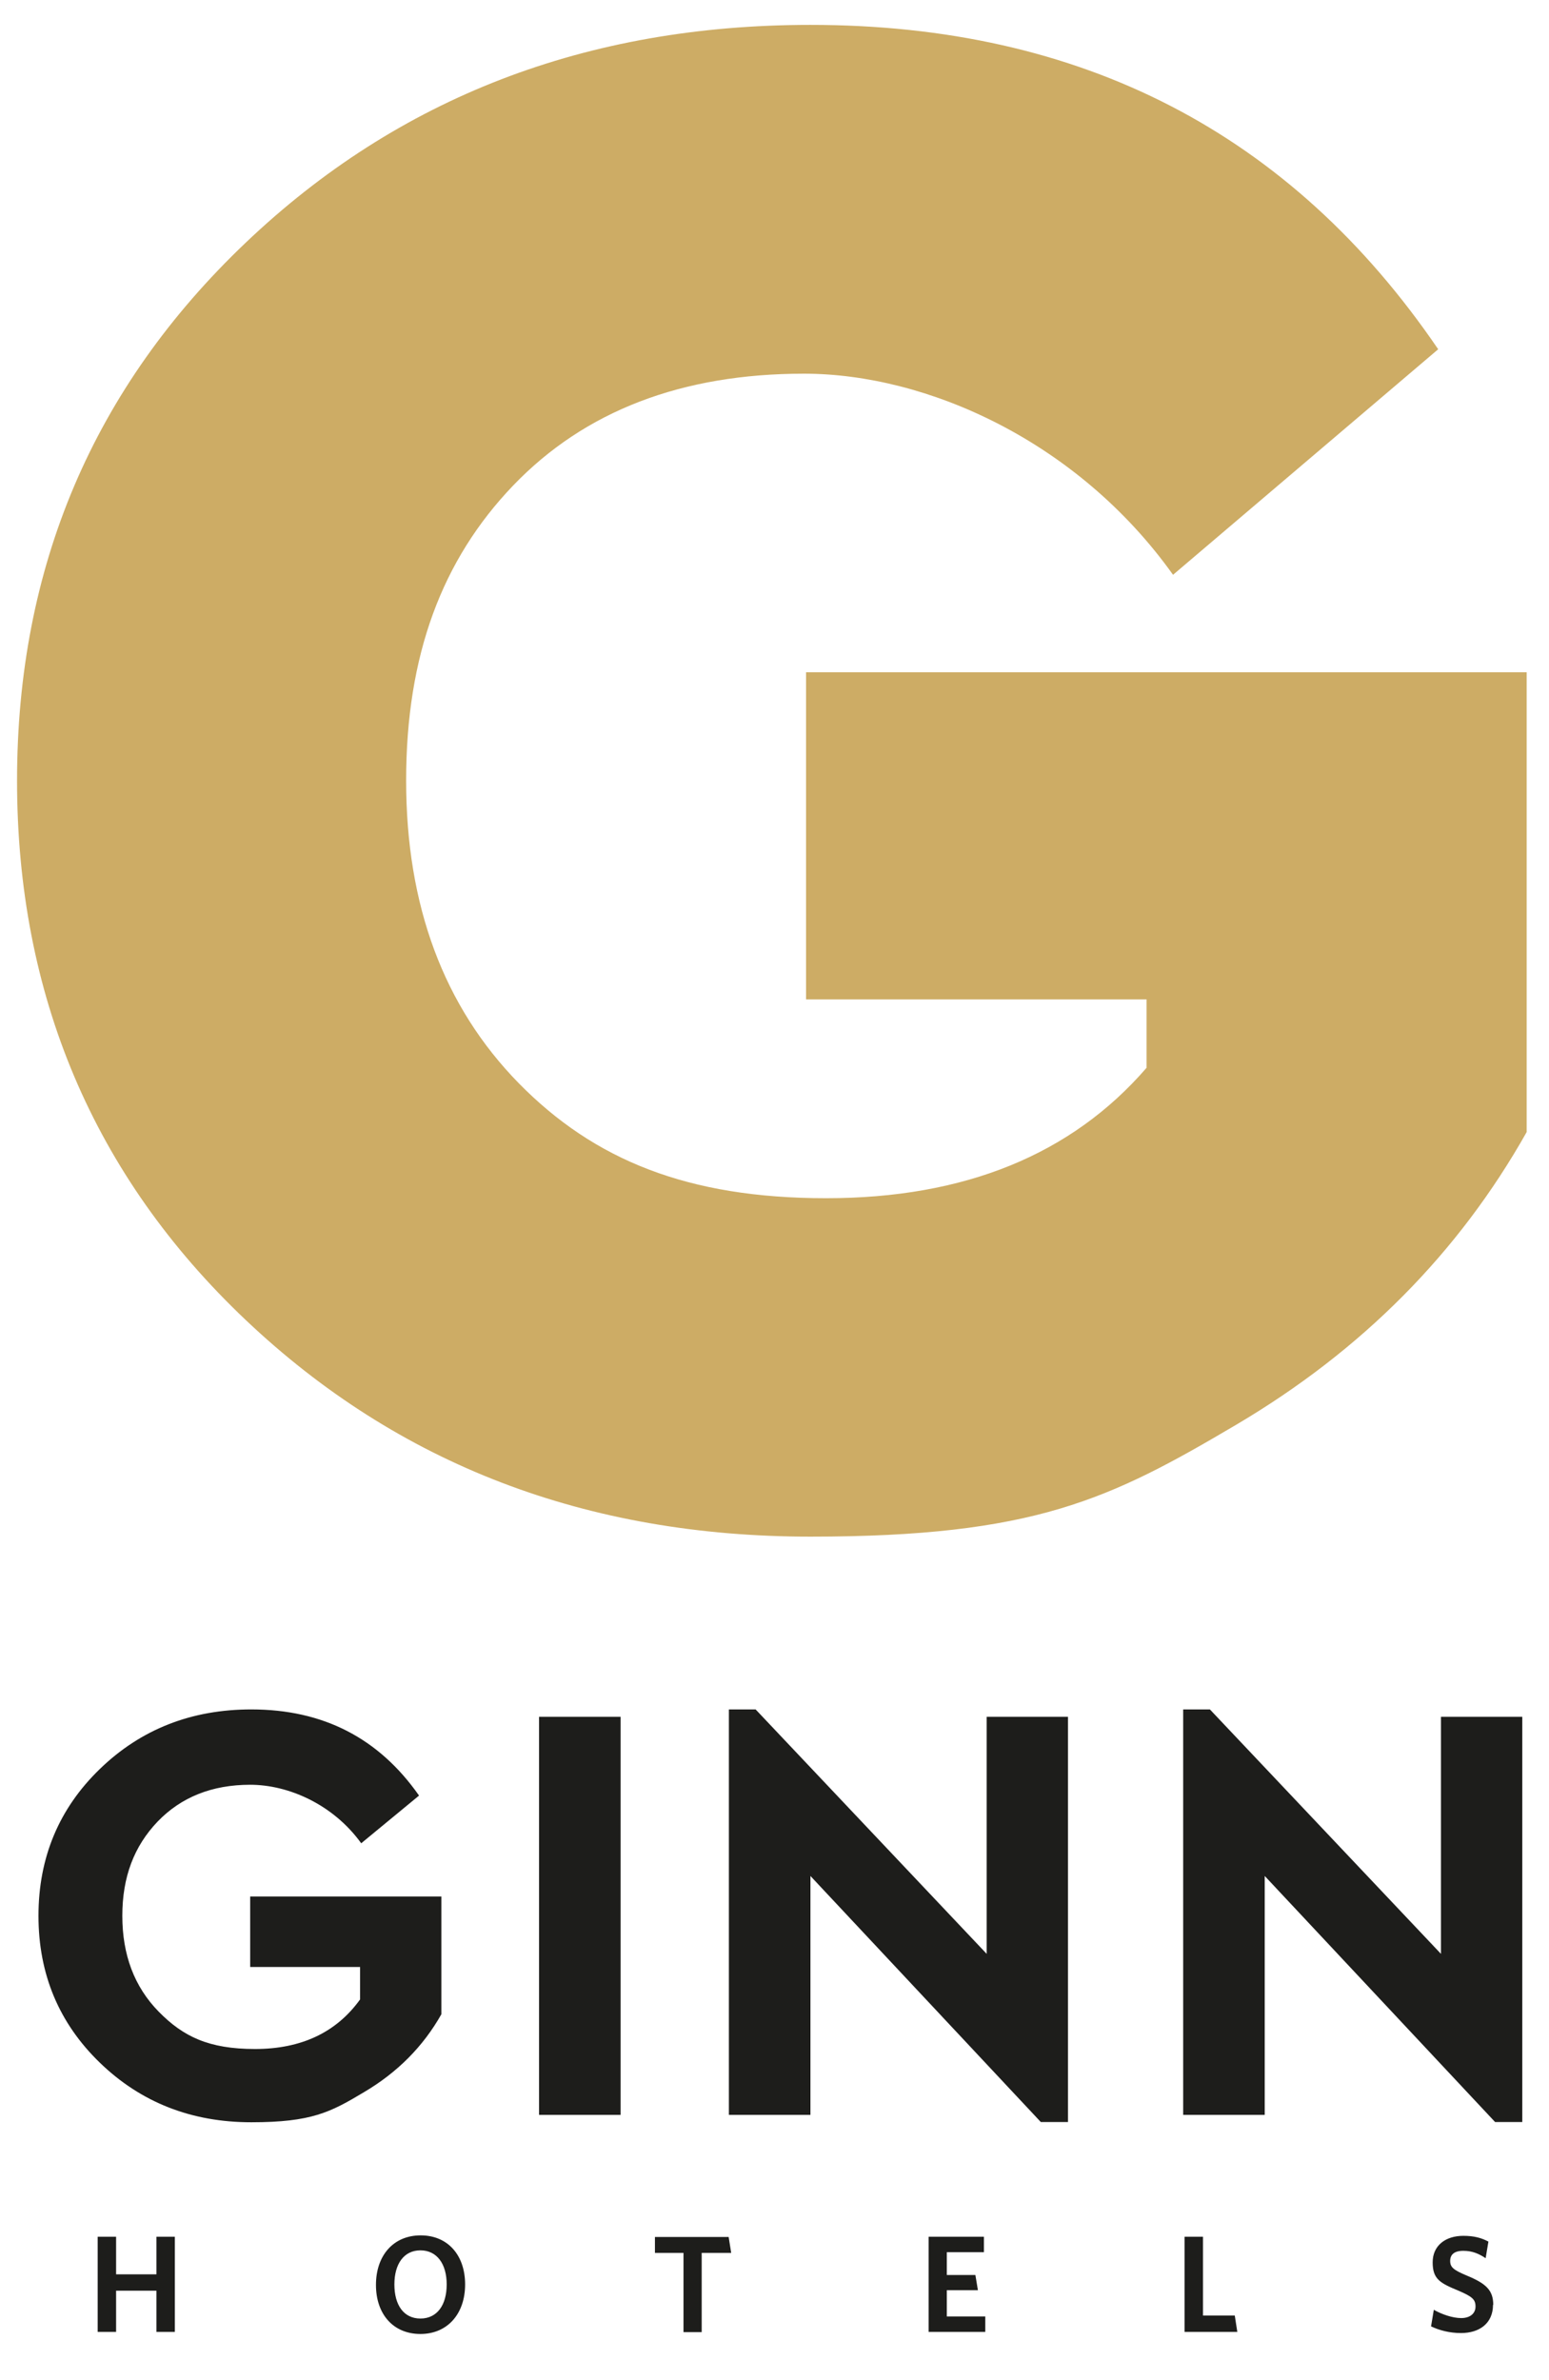
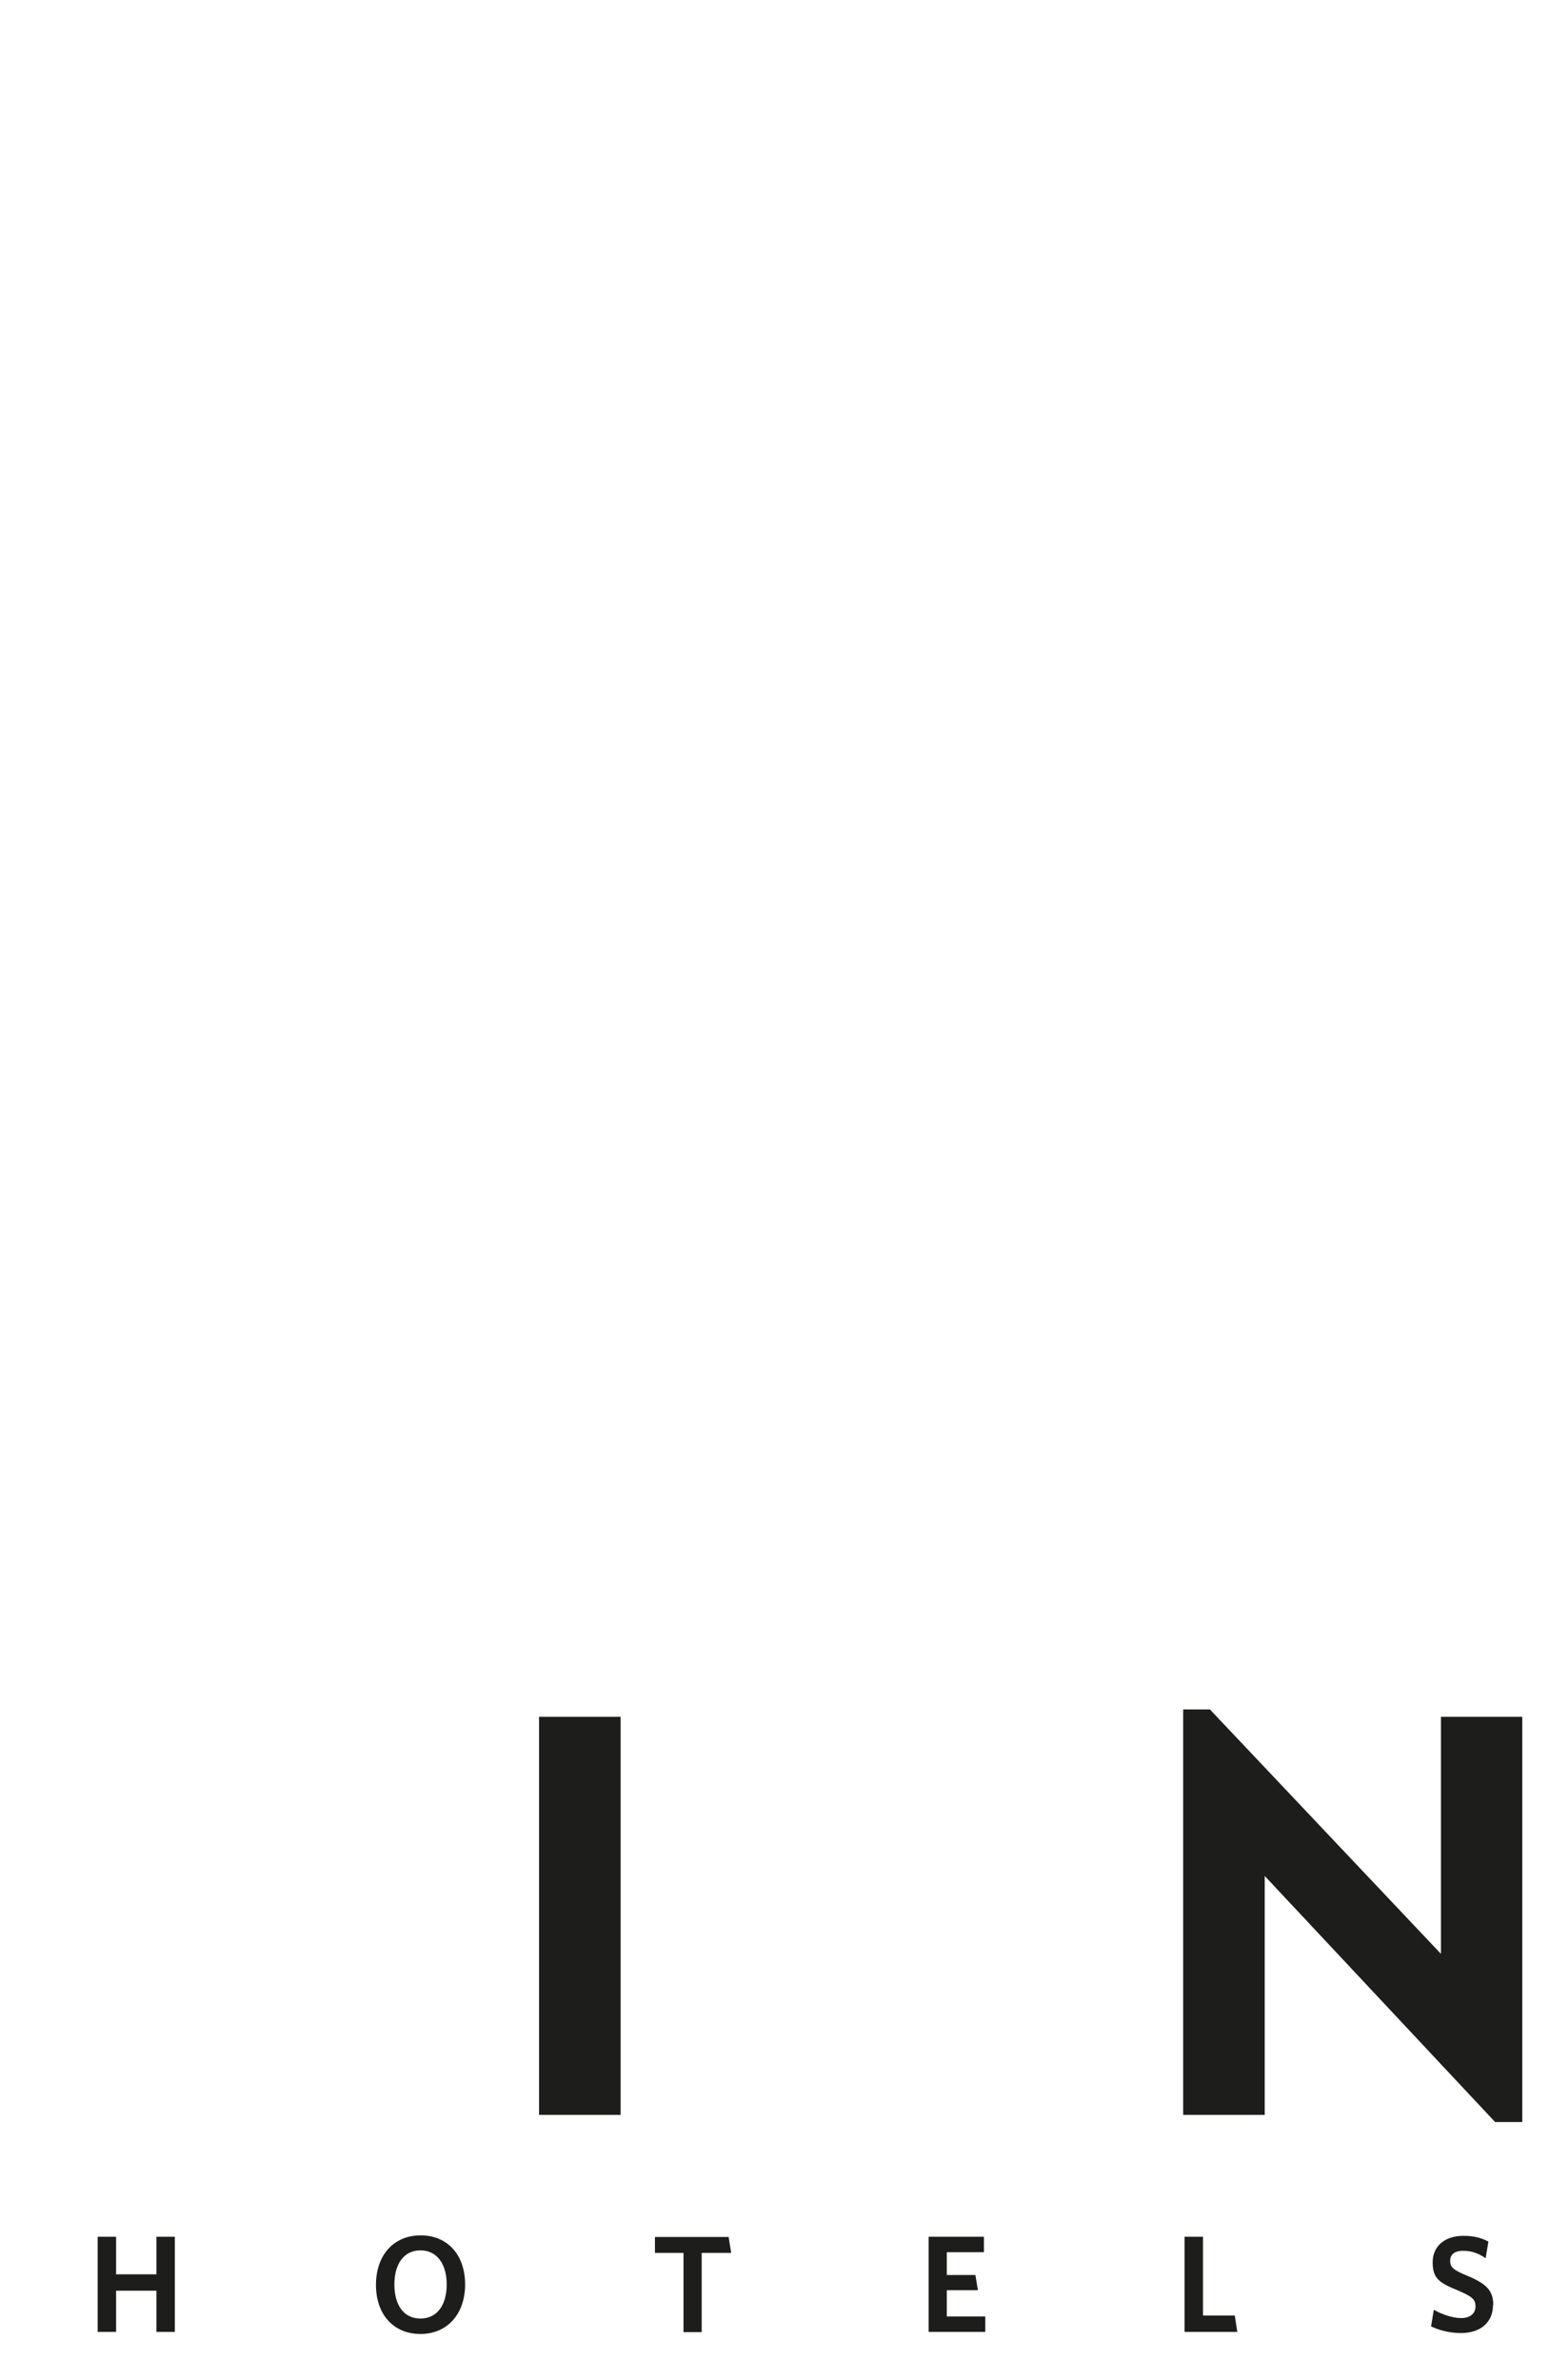
<svg xmlns="http://www.w3.org/2000/svg" id="Ebene_1" version="1.1" viewBox="0 0 672.4 1033.1">
-   <polygon points="428.3 745.2 428.3 848.1 328 742 316.4 742 316.4 918 351.8 918 351.8 814.3 451.8 921.1 463.6 921.1 463.6 745.2 428.3 745.2 428.3 745.2" fill="#1d1d1b" />
  <polygon points="625.5 745.2 625.5 848.1 525.2 742 513.6 742 513.6 918 549 918 549 814.3 649 921.1 660.8 921.1 660.8 745.2 625.5 745.2 625.5 745.2" fill="#1d1d1b" />
  <polygon points="269.4 745.2 234 745.2 234 918 269.4 918 269.4 745.2 269.4 745.2" fill="#1d1d1b" />
-   <path d="M109.1,742c-26,0-47.9,8.6-65.7,25.8-17.8,17.2-26.7,38.5-26.7,63.8s8.9,46.6,26.7,63.8c17.8,17.2,39.7,25.8,65.7,25.8s34.3-4.3,48.8-13c14.6-8.6,25.8-19.9,33.7-33.9v-51.1h-83v30.6h47.7v14.1c-10.3,14.3-25.5,21.5-45.6,21.5s-31.2-5.4-41.8-16.2c-10.6-10.8-15.8-24.7-15.8-41.6s5.1-30.2,15.3-40.9c10.2-10.6,23.6-16,40.2-16s36,8.5,48.2,25.4l25.1-20.7c-17.5-25-41.7-37.4-72.8-37.4h0Z" fill="#1d1d1b" />
-   <path d="M351.8,10.8c-97.2,0-178.9,31.5-245.1,94.5C40.5,168.3,7.4,246.1,7.4,338.9s33.1,171.4,99.3,234.1c66.2,62.7,147.9,94,245.1,94s130-16.2,184.7-48.5c54.7-32.3,96.7-74.7,126.2-127.1v-199.6h-312.8v142h147.8v29.7c-32.6,37.7-79,56.6-139.1,56.6s-100.7-16.6-133.4-49.9c-32.6-33.3-48.9-77.1-48.9-131.4s15.5-95.8,46.5-128.1c31-32.3,73.1-48.5,126.2-48.5s118.7,29.1,160.2,87.3l115.1-97.9C560.4,57.8,469.5,10.8,351.8,10.8h0Z" fill="#cdac65" />
  <path d="M75.9,1012.2v-41.3h-8v16.3h-17.5v-16.3h-8v41.3h8v-17.9h17.5v17.9h8ZM201.9,991.6c0-12.7-7.5-21.3-19.3-21.3s-19.4,8.7-19.4,21.5,7.6,21.3,19.3,21.3,19.4-8.7,19.4-21.5h0ZM193.9,991.6c0,9-4.2,14.8-11.4,14.8s-11.3-5.8-11.3-14.8,4.2-14.8,11.3-14.8,11.4,5.8,11.4,14.8h0ZM317.4,977.9l-1.1-6.9h-32v6.9h12.4v34.4h7.9v-34.4h12.9ZM427.7,1012.2v-6.7h-16.7v-11.4h13.5l-1.1-6.6h-12.4v-9.9h16.1v-6.7h-24v41.3h24.6ZM537.1,1012.2l-1.1-7.1h-13.8v-34.2h-8v41.3h22.8ZM648.2,1000.5c0-6.4-3.1-9.3-11.6-12.8-5.7-2.4-7.1-3.6-7.1-6.3s1.7-4.4,5.7-4.4,6.8,1.3,9.7,3.2l1.2-7.2c-3-1.6-6.2-2.5-10.9-2.5-7.7,0-13.3,4.2-13.3,11.5s3.2,9,11.2,12.3c6,2.6,7.4,3.8,7.4,6.9s-2.5,5-6.2,5-8.4-1.6-11.9-3.6l-1.2,7.2c3.6,1.7,8,2.9,13,2.9,8,0,13.9-4.2,13.9-12.3h0Z" fill="#1d1d1b" />
</svg>